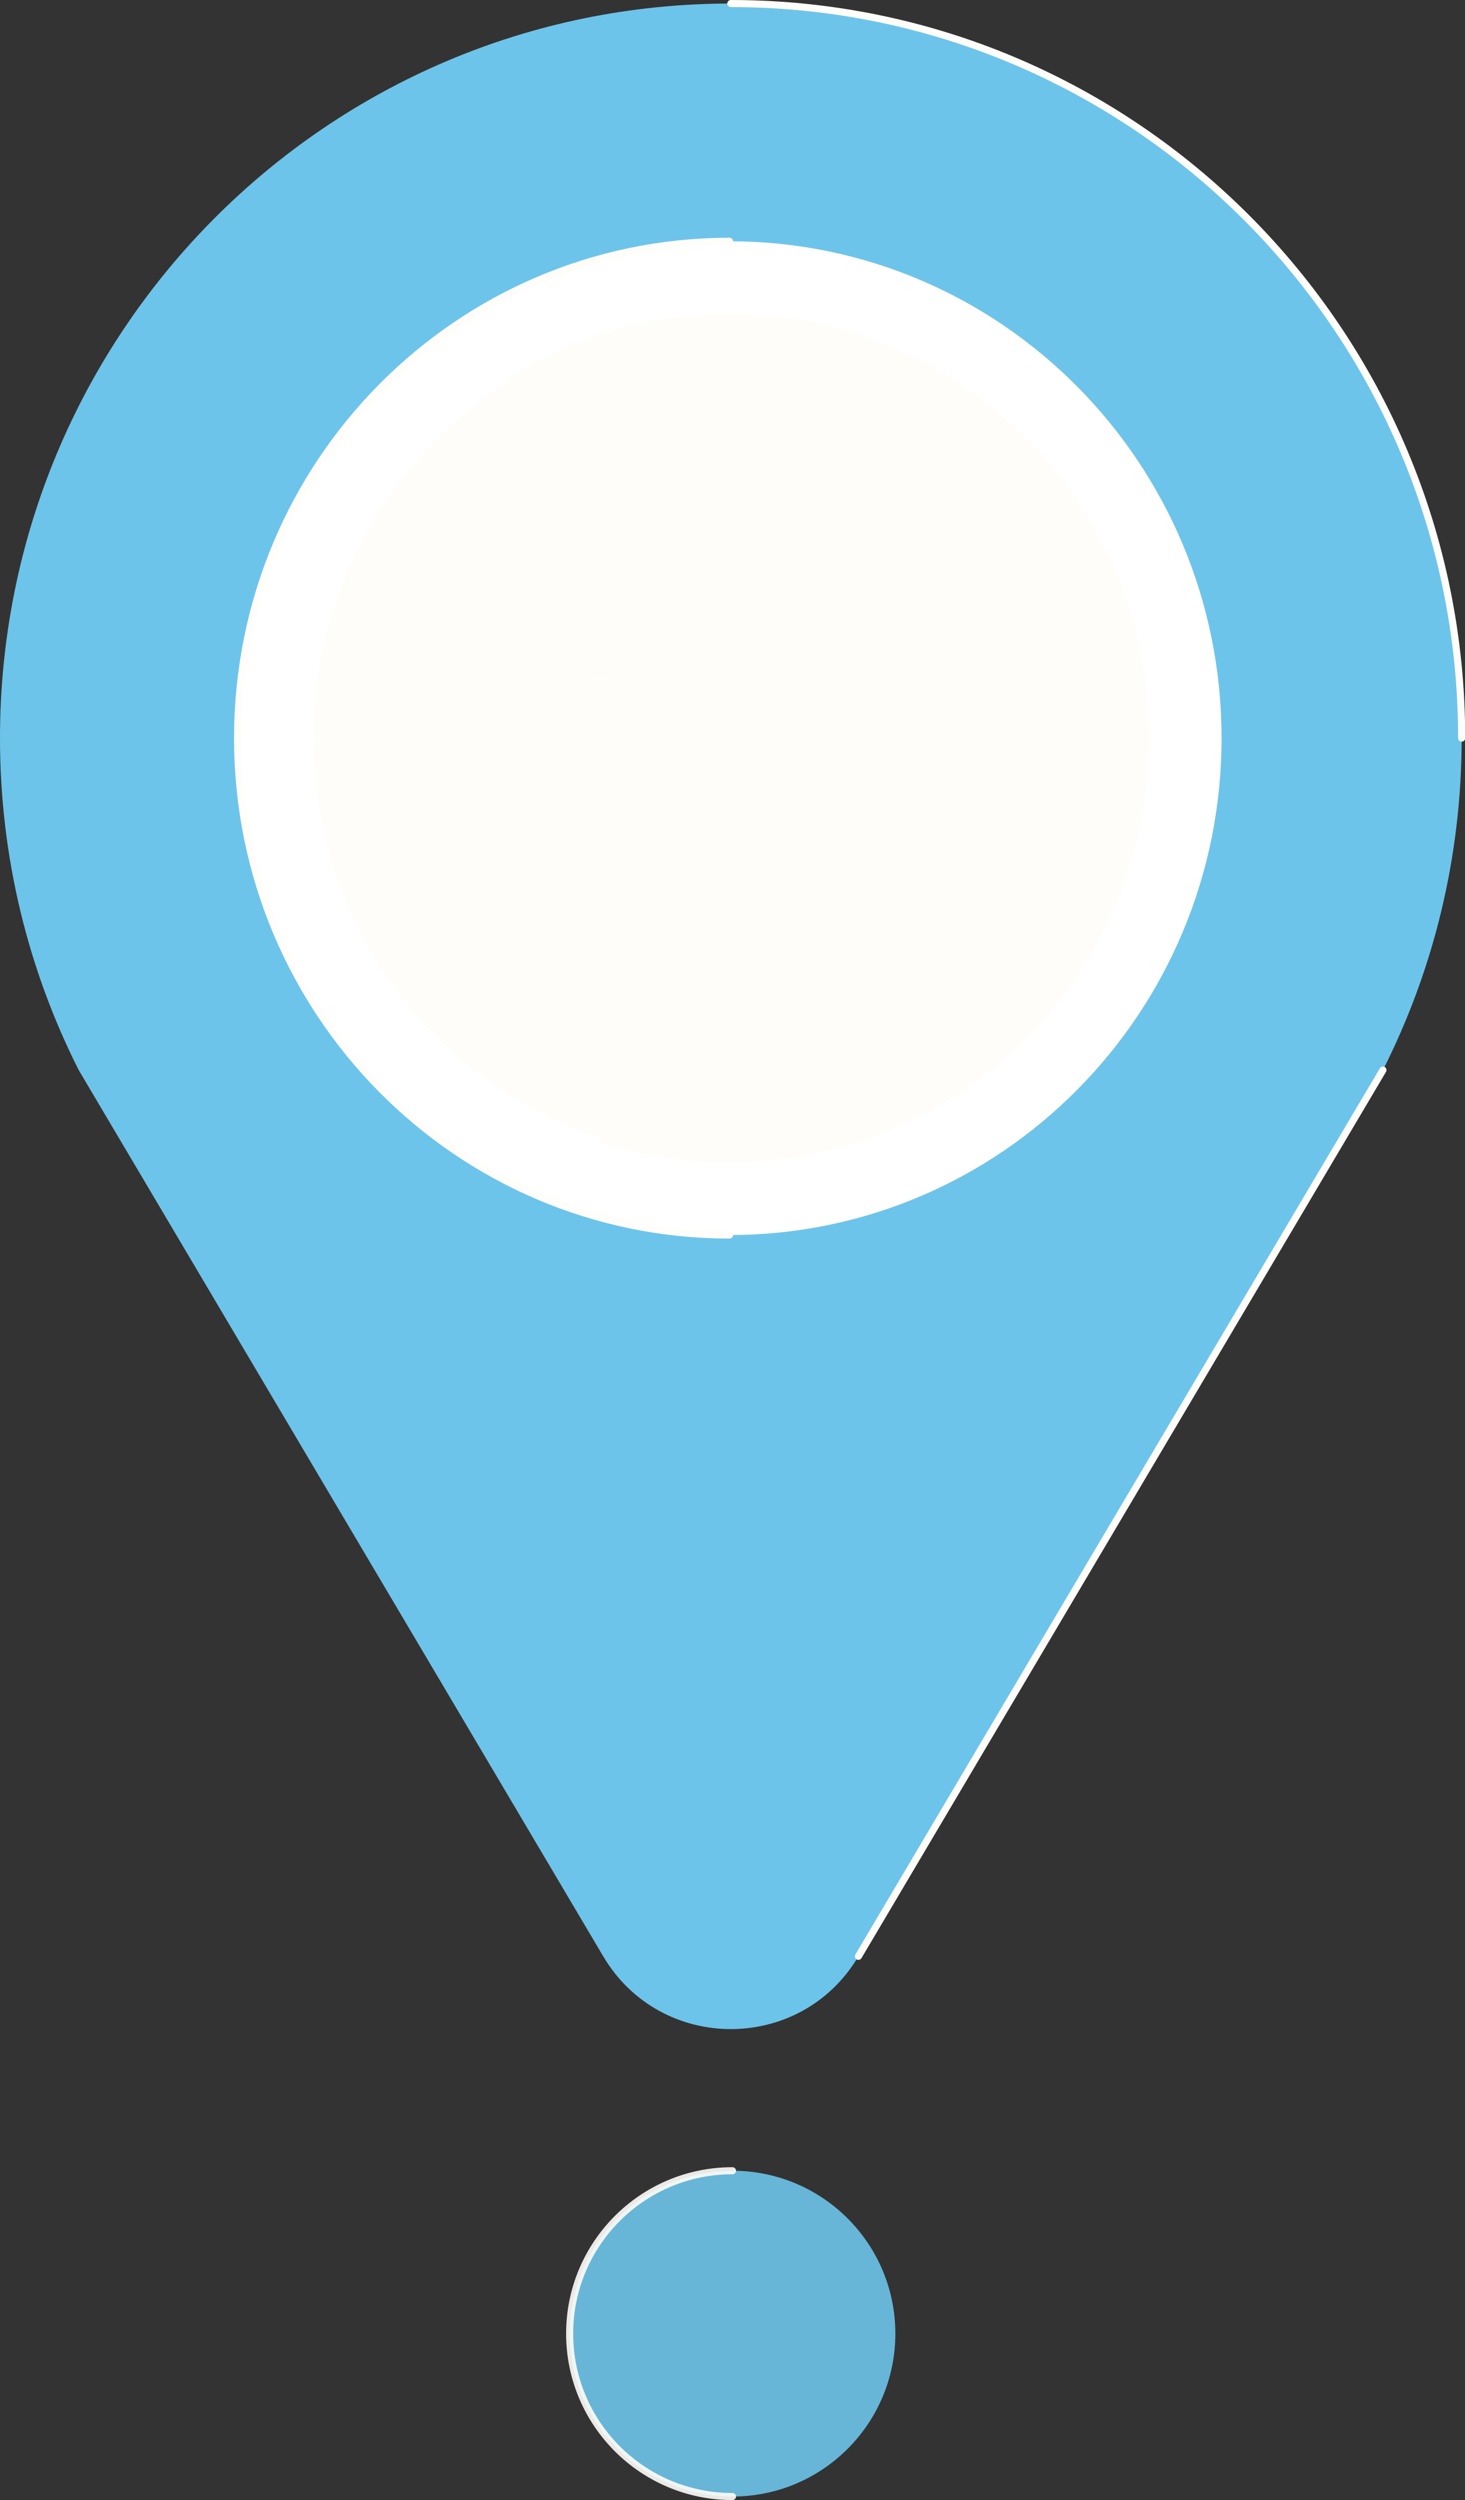
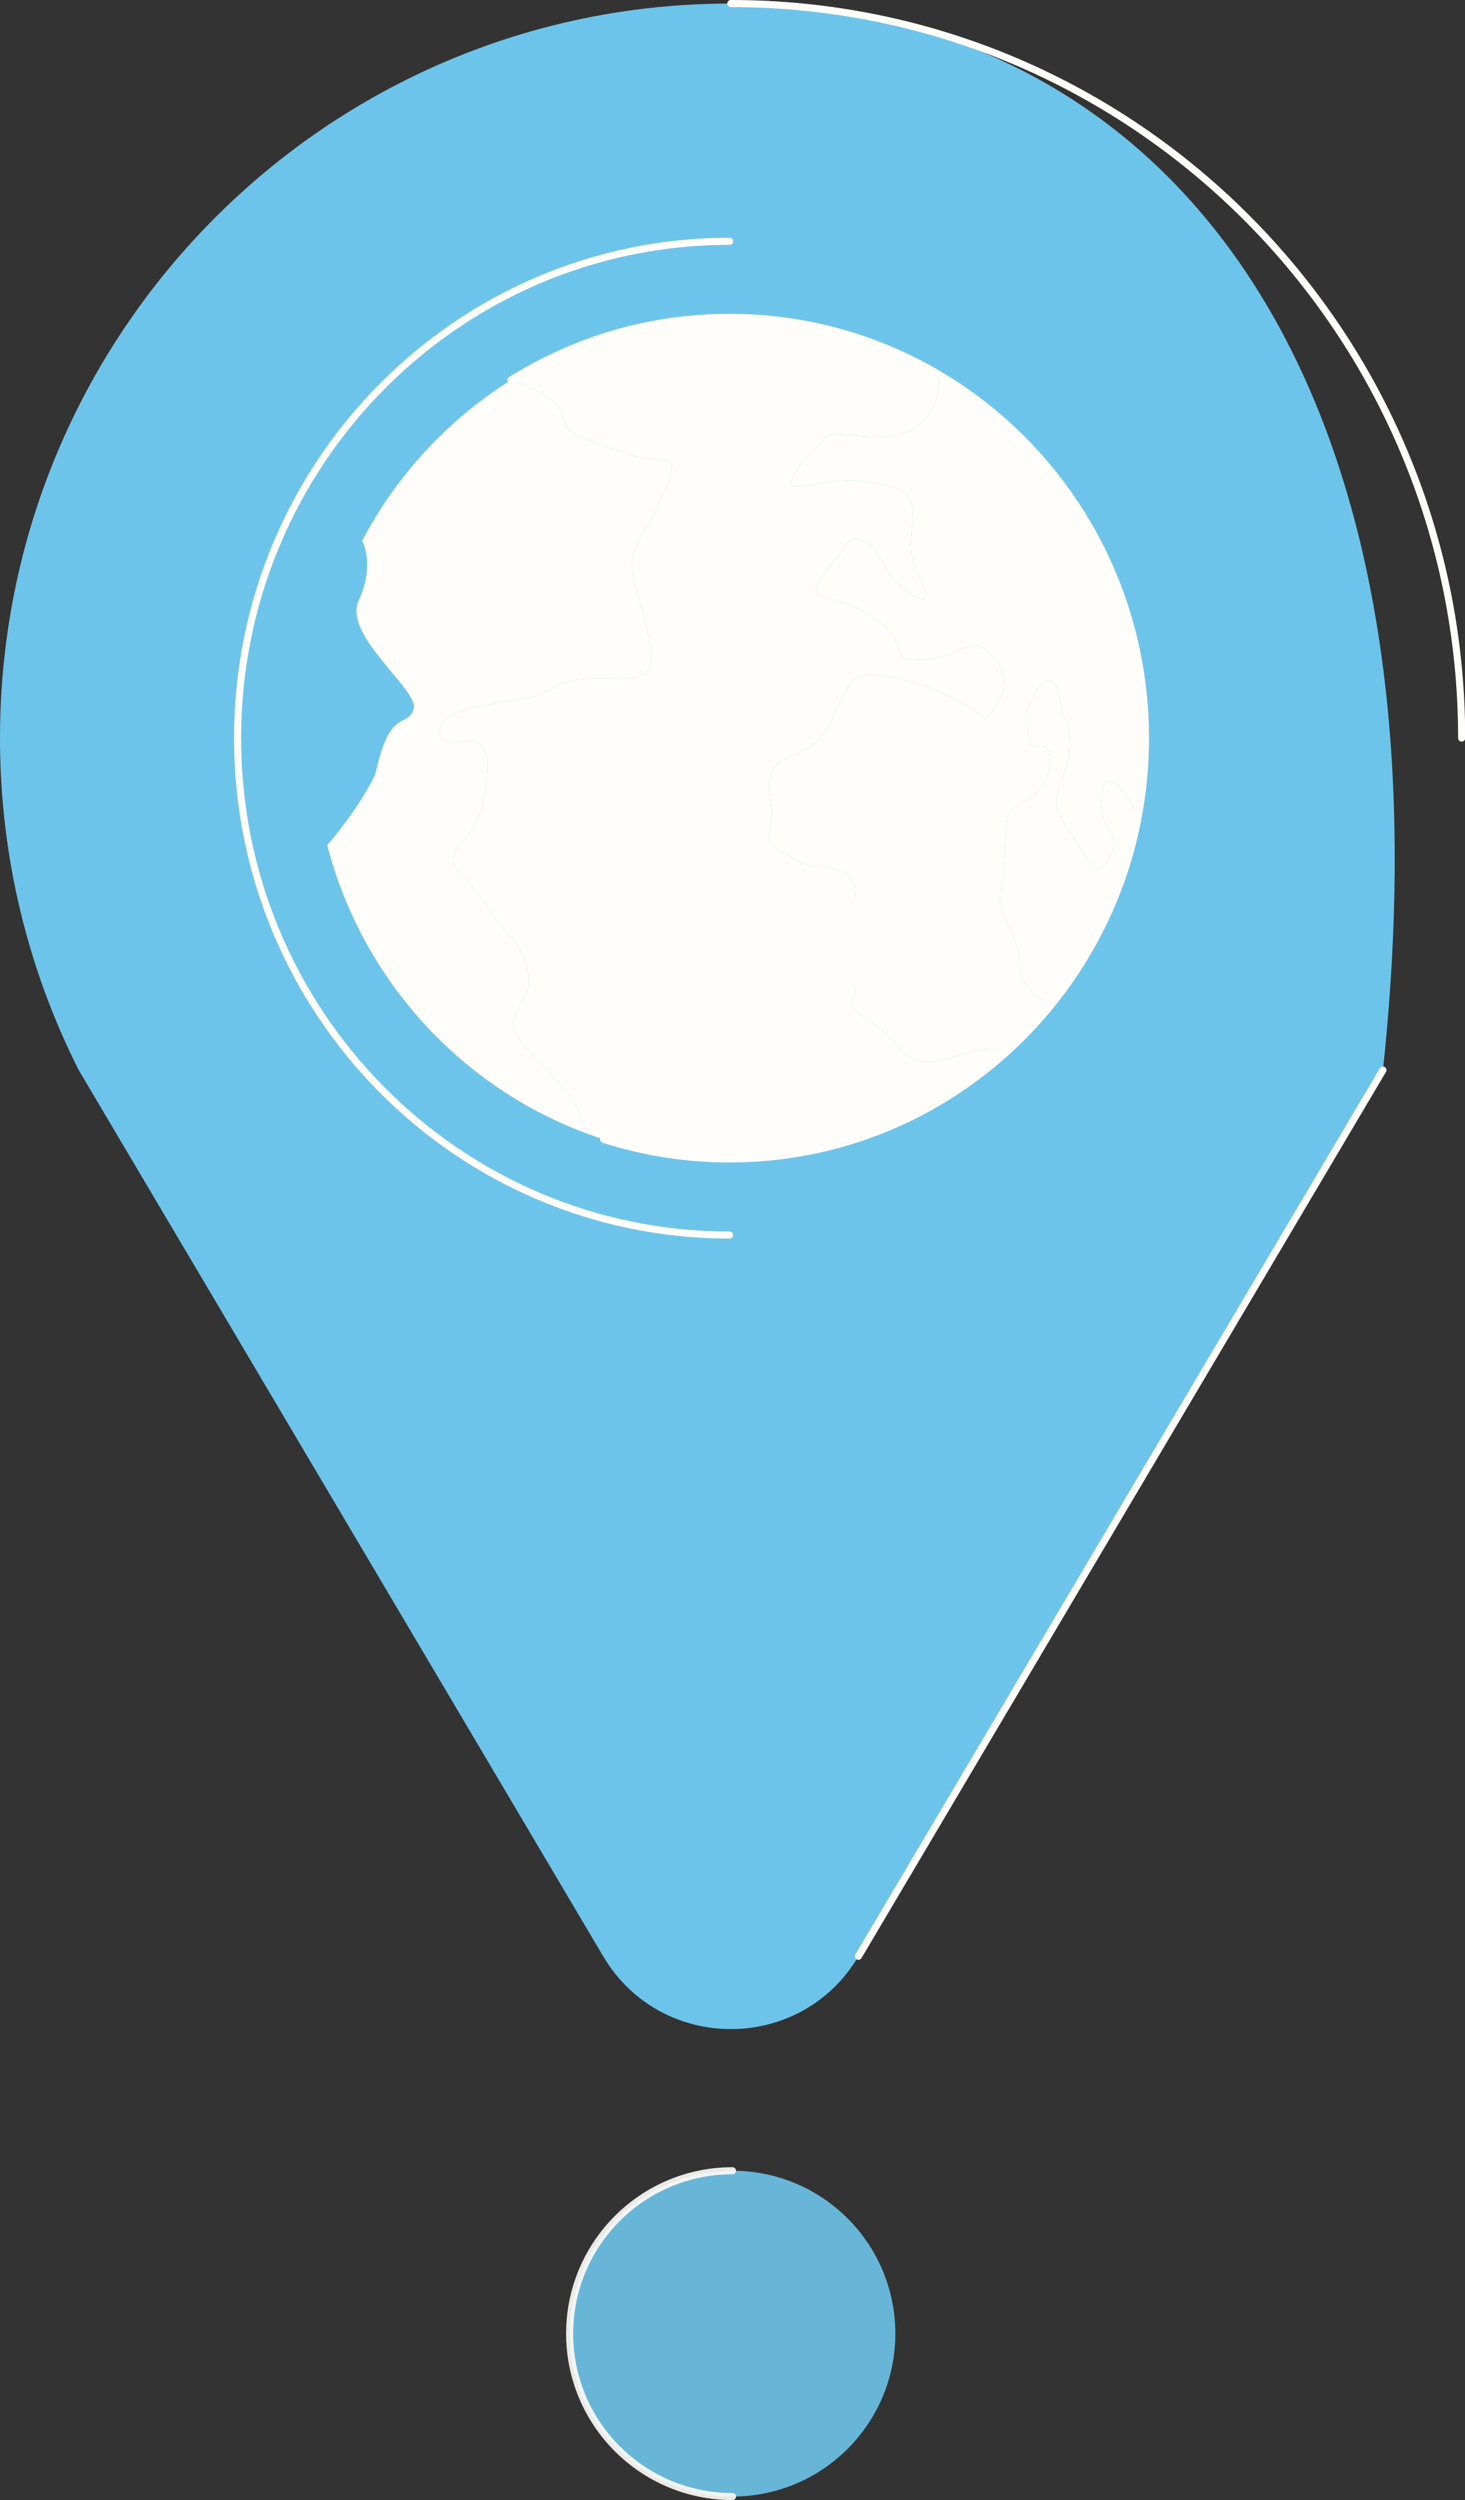
<svg xmlns="http://www.w3.org/2000/svg" fill="none" height="426" preserveAspectRatio="xMidYMid meet" style="fill: none" version="1" viewBox="131.0 43.0 249.7 426.0" width="249.7" zoomAndPan="magnify">
  <rect x="131.0" y="43.0" width="249.7" height="426.0" fill="#333333" stroke="none" />
  <g id="change1_1">
-     <path d="M255.565 43.603C186.77 43.603 131 99.643 131 168.77C131 189.126 135.836 208.347 144.416 225.336L233.816 376.349C243.603 392.881 267.527 392.881 277.314 376.349L366.714 225.336C375.295 208.347 380.13 189.126 380.13 168.77C380.13 99.643 324.361 43.603 255.565 43.603Z" fill="#6dc4ea" />
+     <path d="M255.565 43.603C186.77 43.603 131 99.643 131 168.77C131 189.126 135.836 208.347 144.416 225.336L233.816 376.349C243.603 392.881 267.527 392.881 277.314 376.349L366.714 225.336C380.13 99.643 324.361 43.603 255.565 43.603Z" fill="#6dc4ea" />
  </g>
  <g id="change2_1">
    <path clip-rule="evenodd" d="M254.961 43.603C254.961 43.27 255.231 43 255.564 43C324.696 43 380.733 99.312 380.733 168.77C380.733 169.104 380.463 169.374 380.129 169.374C379.796 169.374 379.526 169.104 379.526 168.77C379.526 99.973 324.024 44.207 255.564 44.207C255.231 44.207 254.961 43.937 254.961 43.603ZM367.021 224.817C367.308 224.987 367.402 225.357 367.233 225.643L277.832 376.657C277.662 376.943 277.292 377.038 277.006 376.868C276.719 376.699 276.624 376.329 276.794 376.042L366.194 225.029C366.364 224.742 366.734 224.647 367.021 224.817Z" fill="#fffdfa" fill-rule="evenodd" />
  </g>
  <g id="change3_1">
-     <path d="M339.207 168.779C339.207 215.539 301.664 253.445 255.352 253.445C209.039 253.445 171.496 215.539 171.496 168.779C171.496 122.019 209.039 84.113 255.352 84.113C301.664 84.113 339.207 122.019 339.207 168.779Z" fill="#ffffff" />
-   </g>
+     </g>
  <g id="change2_2">
    <path clip-rule="evenodd" d="M255.352 84.717C209.378 84.717 172.099 122.347 172.099 168.779C172.099 215.211 209.378 252.841 255.352 252.841C255.685 252.841 255.955 253.111 255.955 253.445C255.955 253.778 255.685 254.048 255.352 254.048C208.701 254.048 170.893 215.866 170.893 168.779C170.893 121.692 208.701 83.51 255.352 83.51C255.685 83.51 255.955 83.78 255.955 84.113C255.955 84.446 255.685 84.717 255.352 84.717Z" fill="#fffdfa" fill-rule="evenodd" />
  </g>
  <g id="change4_1">
    <path d="M309.919 214.555C308.419 212.935 304.773 211.719 304.773 206.858C304.773 201.997 300.722 199.161 301.533 195.11C302.343 191.059 302.343 184.578 302.748 182.147C303.153 179.716 309.919 179.311 309.919 172.83C309.919 169.471 308.646 169.92 306.799 170.23C305.082 170.518 302.869 170.686 300.722 167.563C300.244 166.867 299.625 166.19 298.898 165.538C292.857 160.122 279.353 156.482 276.822 158.651C273.986 161.082 273.986 164.728 270.745 168.779C267.504 172.83 261.023 170.804 262.238 178.906C263.453 187.008 259.402 185.388 265.074 188.629C270.745 191.869 269.53 189.844 273.176 191.059C276.822 192.274 276.822 193.085 276.822 197.541V210.909C276.822 214.555 273.986 213.34 279.252 216.986C284.518 220.631 284.113 223.062 288.164 223.872C292.215 224.682 300.317 219.251 301.533 223.182C289.127 233.965 272.992 240.481 255.351 240.481C247.867 240.481 240.654 239.308 233.881 237.134C232.666 236.706 230.154 235.319 229.83 233.189C229.425 230.528 226.994 228.328 220.918 221.847C214.841 215.365 222.538 214.555 220.918 208.478C219.298 202.402 218.082 203.617 214.031 197.541C209.98 191.464 207.55 191.059 208.36 188.629C209.17 186.198 213.221 185.388 214.031 174.855C214.841 164.323 205.524 172.83 205.929 167.563C206.334 162.297 220.918 163.107 224.564 160.677C228.21 158.246 231.045 158.651 236.717 158.651C242.388 158.651 242.793 156.626 241.173 149.739C239.552 142.852 238.742 143.257 238.742 139.206C238.742 135.155 241.578 133.535 244.414 126.243C247.249 118.952 244.414 122.597 238.742 120.572C233.071 118.546 227.399 117.736 226.994 114.09C226.67 111.174 220.918 108.663 218.082 107.772C228.911 100.991 241.679 97.076 255.351 97.076C268.348 97.076 280.527 100.613 291 106.788C291.27 108.952 290.757 113.847 286.544 116.116C281.278 118.952 273.176 116.116 271.96 117.331C270.745 118.546 263.858 125.433 266.289 125.838C268.72 126.243 273.986 124.218 278.037 125.028C282.088 125.838 286.544 125.433 286.544 130.294C286.544 135.155 285.329 136.776 288.164 142.447C291 148.119 284.113 143.663 281.683 139.206C279.252 134.75 276.416 133.535 274.796 136.371C273.176 139.206 268.315 143.257 270.745 144.473C273.176 145.688 276.822 145.283 281.683 149.739C286.544 154.195 281.683 155.41 288.164 155.41C294.646 155.41 296.671 150.144 300.722 155.41C303.963 159.623 300.856 163.918 298.898 165.538C299.625 166.19 300.244 166.867 300.722 167.563C302.869 170.686 305.082 170.518 306.799 170.23C306.394 167.563 305.179 165.943 306.799 162.297C308.419 158.651 310.85 157.031 311.66 162.297C312.47 167.563 313.281 164.389 313.281 170.23C313.281 176.071 308.824 178.096 312.47 183.362C316.116 188.629 316.926 191.059 318.142 191.059C319.357 191.059 322.193 187.008 320.167 184.578C318.142 182.147 318.142 176.071 320.167 176.071C321.788 176.071 324.073 180.121 325.014 182.147C322.745 194.315 317.438 205.396 309.919 214.555Z" fill="#fffdfa" />
  </g>
  <g id="change4_2">
-     <path d="M184.459 168.779C184.459 175.078 185.262 181.187 186.77 187.008C188.566 184.983 192.723 179.716 194.992 174.855C197.422 163.512 200.258 167.158 201.473 163.918C202.688 160.677 189.32 151.359 192.156 145.283C194.424 140.422 193.478 136.506 192.721 135.155C187.447 145.184 184.459 156.628 184.459 168.779Z" fill="#fffdfa" />
-   </g>
+     </g>
  <g id="change5_1">
    <path d="M304.775 206.858C304.775 211.72 308.421 212.935 309.921 214.555C307.369 217.663 304.563 220.55 301.535 223.182C300.319 219.251 292.217 224.683 288.166 223.873C284.115 223.062 284.521 220.632 279.254 216.986C273.988 213.34 276.824 214.555 276.824 210.909V197.541C276.824 193.085 276.824 192.275 273.178 191.06C269.532 189.844 270.747 191.87 265.076 188.629C259.404 185.388 263.455 187.009 262.24 178.907C261.025 170.805 267.506 172.83 270.747 168.779C273.988 164.728 273.988 161.082 276.824 158.652C279.355 156.482 292.859 160.122 298.9 165.538C300.859 163.918 303.965 159.624 300.724 155.411C296.674 150.145 294.648 155.411 288.166 155.411C281.685 155.411 286.546 154.196 281.685 149.739C276.824 145.283 273.178 145.688 270.747 144.473C268.317 143.258 273.178 139.207 274.798 136.371C276.419 133.536 279.254 134.751 281.685 139.207C284.115 143.663 291.002 148.119 288.166 142.448C285.331 136.776 286.546 135.156 286.546 130.295C286.546 125.434 282.09 125.839 278.039 125.028C273.988 124.218 268.722 126.244 266.291 125.839C263.86 125.434 270.747 118.547 271.962 117.332C273.178 116.116 281.28 118.952 286.546 116.116C290.759 113.848 291.272 108.952 291.002 106.788C312.08 119.215 326.246 142.324 326.246 168.779C326.246 173.348 325.823 177.816 325.016 182.147C324.075 180.122 321.79 176.071 320.169 176.071C318.144 176.071 318.144 182.147 320.169 184.578C322.195 187.009 319.359 191.06 318.144 191.06C316.928 191.06 316.118 188.629 312.472 183.363C308.826 178.096 313.283 176.071 313.283 170.23C313.283 164.389 312.472 167.564 311.662 162.298C310.852 157.031 308.421 158.652 306.801 162.298C305.181 165.943 306.396 167.564 306.801 170.23C308.648 169.92 309.921 169.471 309.921 172.83C309.921 179.312 303.155 179.717 302.75 182.147C302.345 184.578 302.345 191.06 301.535 195.111C300.724 199.162 304.775 201.997 304.775 206.858Z" fill="#fffdfa" />
  </g>
  <g id="change5_2">
    <path d="M226.995 114.091C226.671 111.174 220.919 108.664 218.083 107.773C207.417 114.453 198.633 123.914 192.722 135.156C193.479 136.506 194.425 140.422 192.157 145.283C189.321 151.36 202.69 160.677 201.474 163.918C200.259 167.159 197.423 163.513 194.993 174.856C192.724 179.717 188.567 184.983 186.771 187.009C192.933 210.785 210.861 229.744 233.882 237.134C232.667 236.707 230.155 235.319 229.831 233.19C229.426 230.528 226.995 228.329 220.919 221.847C214.842 215.366 222.539 214.555 220.919 208.479C219.299 202.402 218.083 203.618 214.032 197.541C209.981 191.465 207.551 191.06 208.361 188.629C209.171 186.198 213.222 185.388 214.032 174.856C214.842 164.323 205.525 172.83 205.93 167.564C206.335 162.298 220.919 163.108 224.565 160.677C228.211 158.247 231.046 158.652 236.718 158.652C242.389 158.652 242.794 156.626 241.174 149.739C239.554 142.853 238.743 143.258 238.743 139.207C238.743 135.156 241.579 133.536 244.415 126.244C247.25 118.952 244.415 122.598 238.743 120.572C233.072 118.547 227.401 117.737 226.995 114.091Z" fill="#fffdfa" />
  </g>
  <g id="change2_3">
    <path clip-rule="evenodd" d="M255.349 97.68C241.794 97.68 229.136 101.56 218.4 108.284C218.118 108.461 217.746 108.375 217.569 108.093C217.392 107.81 217.477 107.438 217.76 107.261C228.681 100.421 241.56 96.473 255.349 96.473C268.456 96.473 280.741 100.04 291.304 106.268C312.561 118.8 326.845 142.103 326.845 168.779C326.845 173.384 326.419 177.89 325.605 182.257C323.317 194.527 317.965 205.702 310.383 214.938C307.81 218.072 304.981 220.983 301.927 223.637C289.416 234.511 273.141 241.085 255.349 241.085C247.802 241.085 240.526 239.902 233.695 237.708C233.377 237.607 233.203 237.267 233.305 236.949C233.407 236.632 233.746 236.458 234.064 236.559C240.777 238.715 247.929 239.878 255.349 239.878C272.838 239.878 288.834 233.418 301.135 222.726C304.138 220.116 306.92 217.254 309.451 214.172C316.906 205.09 322.169 194.102 324.419 182.036C325.219 177.741 325.639 173.31 325.639 168.779C325.639 142.543 311.591 119.629 290.691 107.307C280.309 101.186 268.234 97.68 255.349 97.68Z" fill="#fffdfa" fill-rule="evenodd" />
  </g>
  <g id="change1_2">
    <path d="M283.606 440.64C283.606 455.97 271.18 468.397 255.85 468.397C240.521 468.397 228.094 455.97 228.094 440.64C228.094 425.311 240.521 412.884 255.85 412.884C271.18 412.884 283.606 425.311 283.606 440.64Z" fill="#6dc4ea" opacity="0.9" />
  </g>
  <g id="change2_4">
    <path clip-rule="evenodd" d="M255.85 413.487C240.854 413.487 228.697 425.644 228.697 440.64C228.697 455.636 240.854 467.793 255.85 467.793C256.183 467.793 256.453 468.063 256.453 468.396C256.453 468.73 256.183 469 255.85 469C240.187 469 227.49 456.303 227.49 440.64C227.49 424.977 240.187 412.28 255.85 412.28C256.183 412.28 256.453 412.55 256.453 412.884C256.453 413.217 256.183 413.487 255.85 413.487Z" fill="#fffdfa" fill-rule="evenodd" opacity="0.9" />
  </g>
</svg>